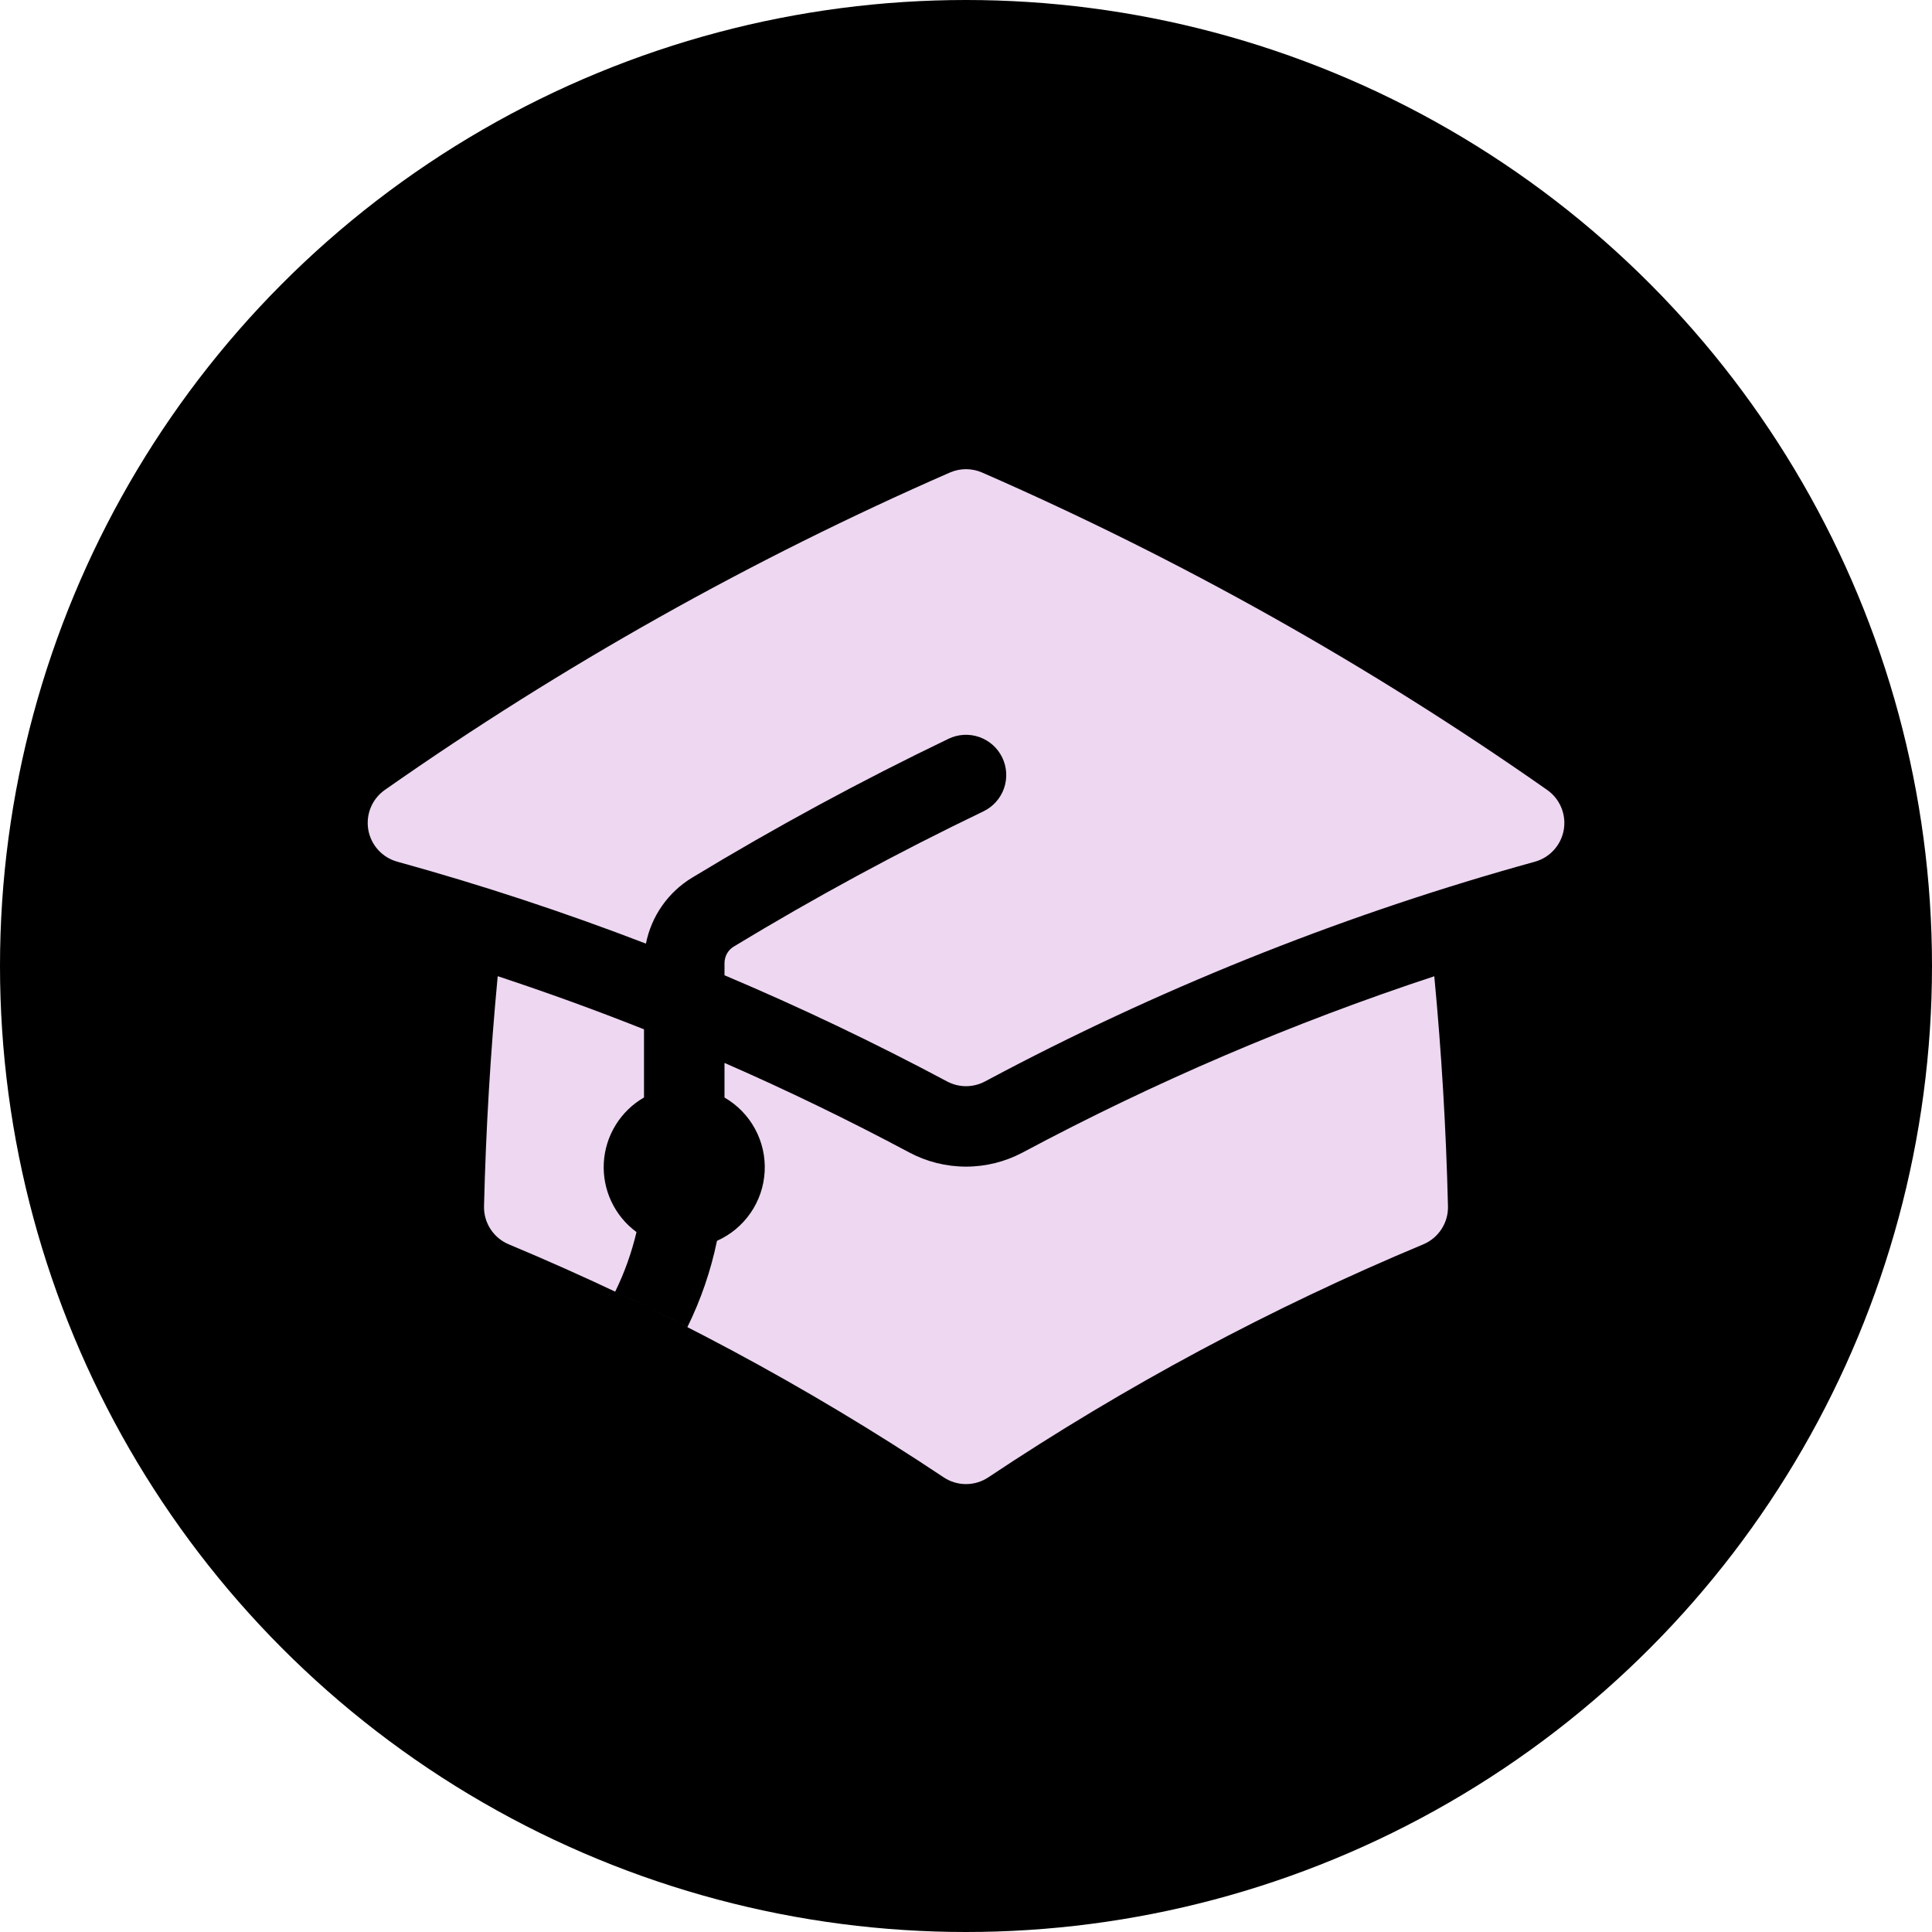
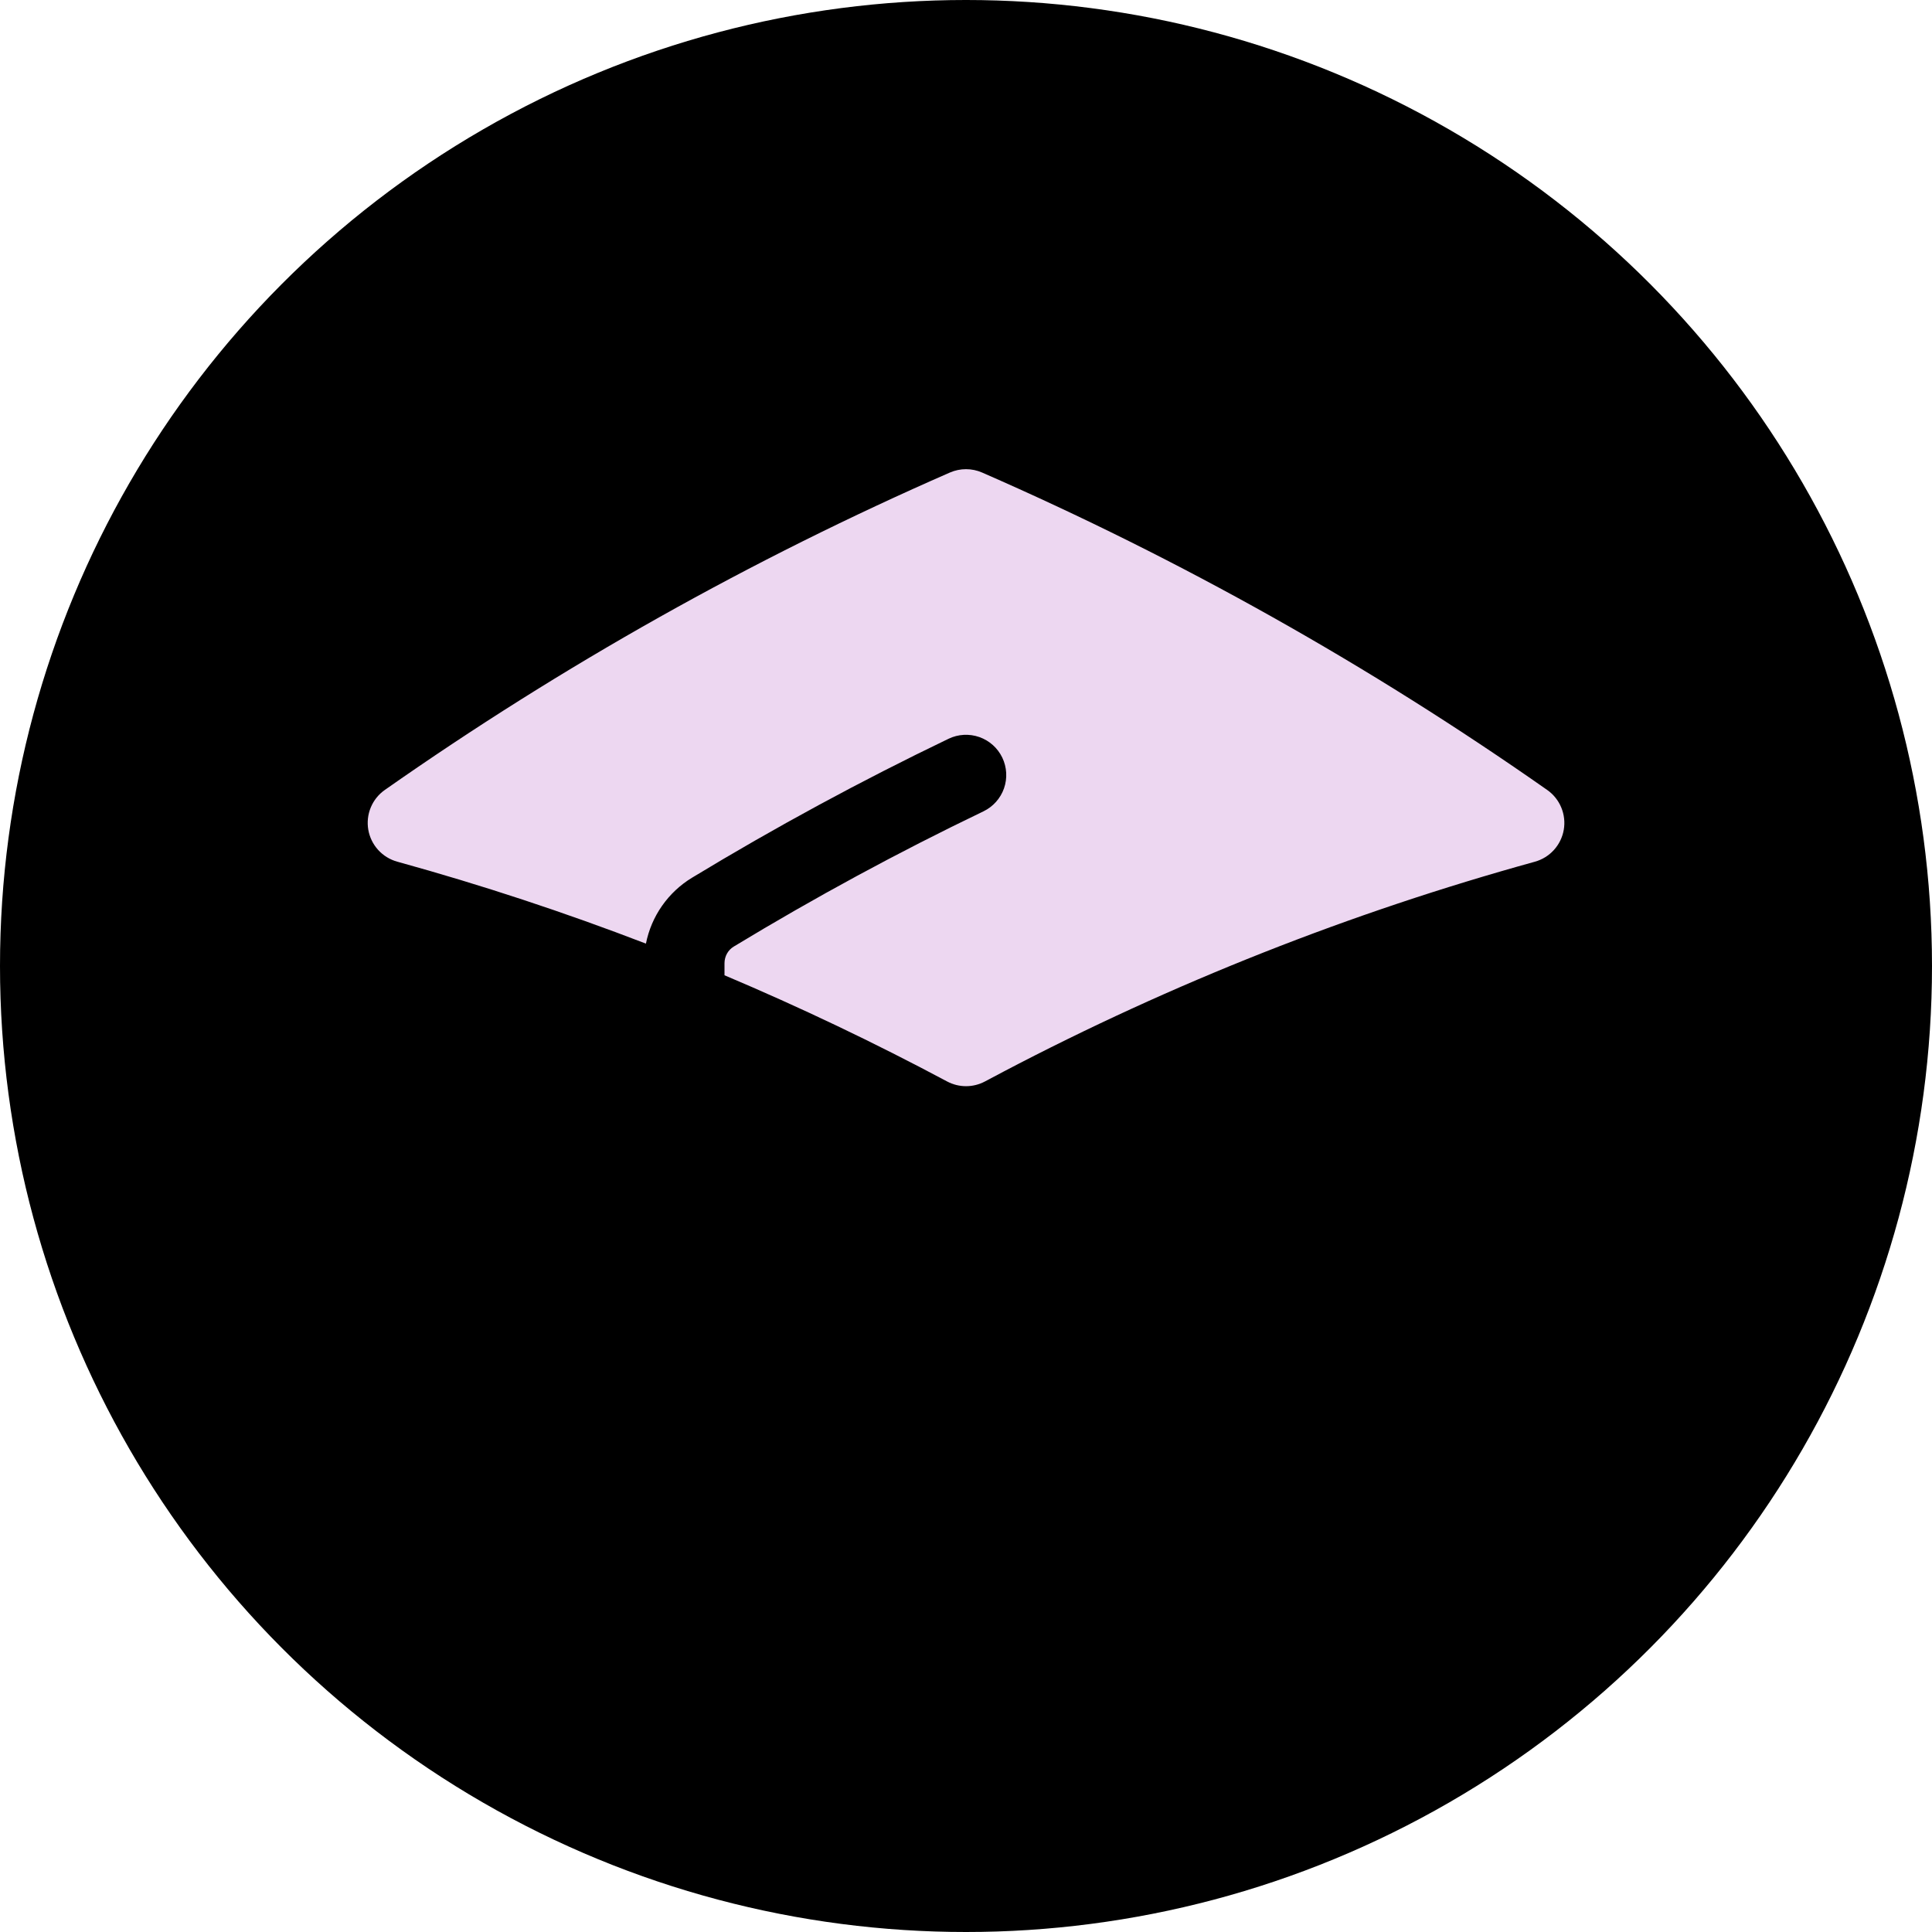
<svg xmlns="http://www.w3.org/2000/svg" width="96" height="96" viewBox="0 0 96 96" fill="none">
  <circle cx="48" cy="48" r="48" fill="black" />
  <path d="M47.2 23.48C47.452 23.37 47.725 23.313 48 23.313C48.275 23.313 48.548 23.37 48.8 23.48C58.661 27.79 68.068 33.074 76.88 39.253C77.191 39.471 77.433 39.773 77.578 40.123C77.724 40.473 77.767 40.858 77.703 41.231C77.638 41.605 77.468 41.953 77.214 42.234C76.959 42.515 76.63 42.718 76.264 42.819C67.116 45.345 58.264 48.843 49.859 53.251L49.851 53.256C49.547 53.416 49.245 53.573 48.944 53.736C48.654 53.891 48.33 53.972 48.001 53.972C47.672 53.972 47.349 53.891 47.059 53.736C43.454 51.812 39.764 50.052 36 48.461V47.864C36 47.515 36.179 47.203 36.459 47.035C40.484 44.596 44.624 42.353 48.867 40.315C49.345 40.085 49.712 39.674 49.888 39.174C50.063 38.673 50.032 38.123 49.803 37.645C49.573 37.167 49.163 36.8 48.662 36.624C48.161 36.449 47.611 36.479 47.133 36.709C42.775 38.803 38.522 41.107 34.387 43.613C33.798 43.97 33.291 44.446 32.897 45.009C32.502 45.573 32.23 46.213 32.096 46.888C28.046 45.33 23.922 43.971 19.739 42.816C19.373 42.715 19.044 42.512 18.789 42.231C18.534 41.95 18.365 41.602 18.3 41.229C18.236 40.855 18.279 40.47 18.424 40.12C18.57 39.77 18.812 39.468 19.123 39.251C27.934 33.073 37.34 27.79 47.2 23.48Z" fill="#EDD7F1" />
-   <path d="M50.827 57.261C57.377 53.762 64.216 50.834 71.269 48.51C71.627 52.28 71.856 56.091 71.949 59.934C71.96 60.336 71.848 60.733 71.629 61.071C71.41 61.41 71.094 61.674 70.723 61.83C63.163 64.987 55.926 68.864 49.109 73.408C48.781 73.627 48.395 73.744 48 73.744C47.605 73.744 47.219 73.627 46.891 73.408C40.075 68.864 32.838 64.987 25.28 61.83C24.908 61.674 24.592 61.411 24.373 61.073C24.153 60.735 24.041 60.339 24.051 59.936C24.144 56.091 24.373 52.283 24.731 48.507C27.187 49.318 29.611 50.197 32 51.147V54.533C31.424 54.865 30.939 55.336 30.591 55.902C30.242 56.468 30.04 57.112 30.003 57.776C29.966 58.44 30.095 59.103 30.379 59.705C30.662 60.306 31.091 60.828 31.627 61.221C31.387 62.235 31.035 63.23 30.568 64.181C31.773 64.749 32.971 65.339 34.157 65.942C34.826 64.581 35.32 63.141 35.627 61.656C36.301 61.356 36.879 60.876 37.297 60.268C37.716 59.66 37.957 58.948 37.996 58.211C38.035 57.474 37.869 56.74 37.516 56.092C37.164 55.443 36.639 54.905 36 54.536V52.816C39.115 54.177 42.175 55.66 45.173 57.261C46.043 57.726 47.014 57.969 48 57.969C48.986 57.969 49.957 57.726 50.827 57.261Z" fill="#EDD7F1" />
  <path d="M27.899 67.899C29.019 66.781 29.907 65.525 30.565 64.179C31.773 64.749 32.971 65.339 34.157 65.944C33.285 67.716 32.126 69.333 30.728 70.728C30.349 71.081 29.847 71.274 29.329 71.264C28.811 71.255 28.317 71.046 27.95 70.679C27.584 70.313 27.374 69.818 27.365 69.3C27.356 68.782 27.548 68.281 27.901 67.901L27.899 67.899Z" fill="black" />
</svg>